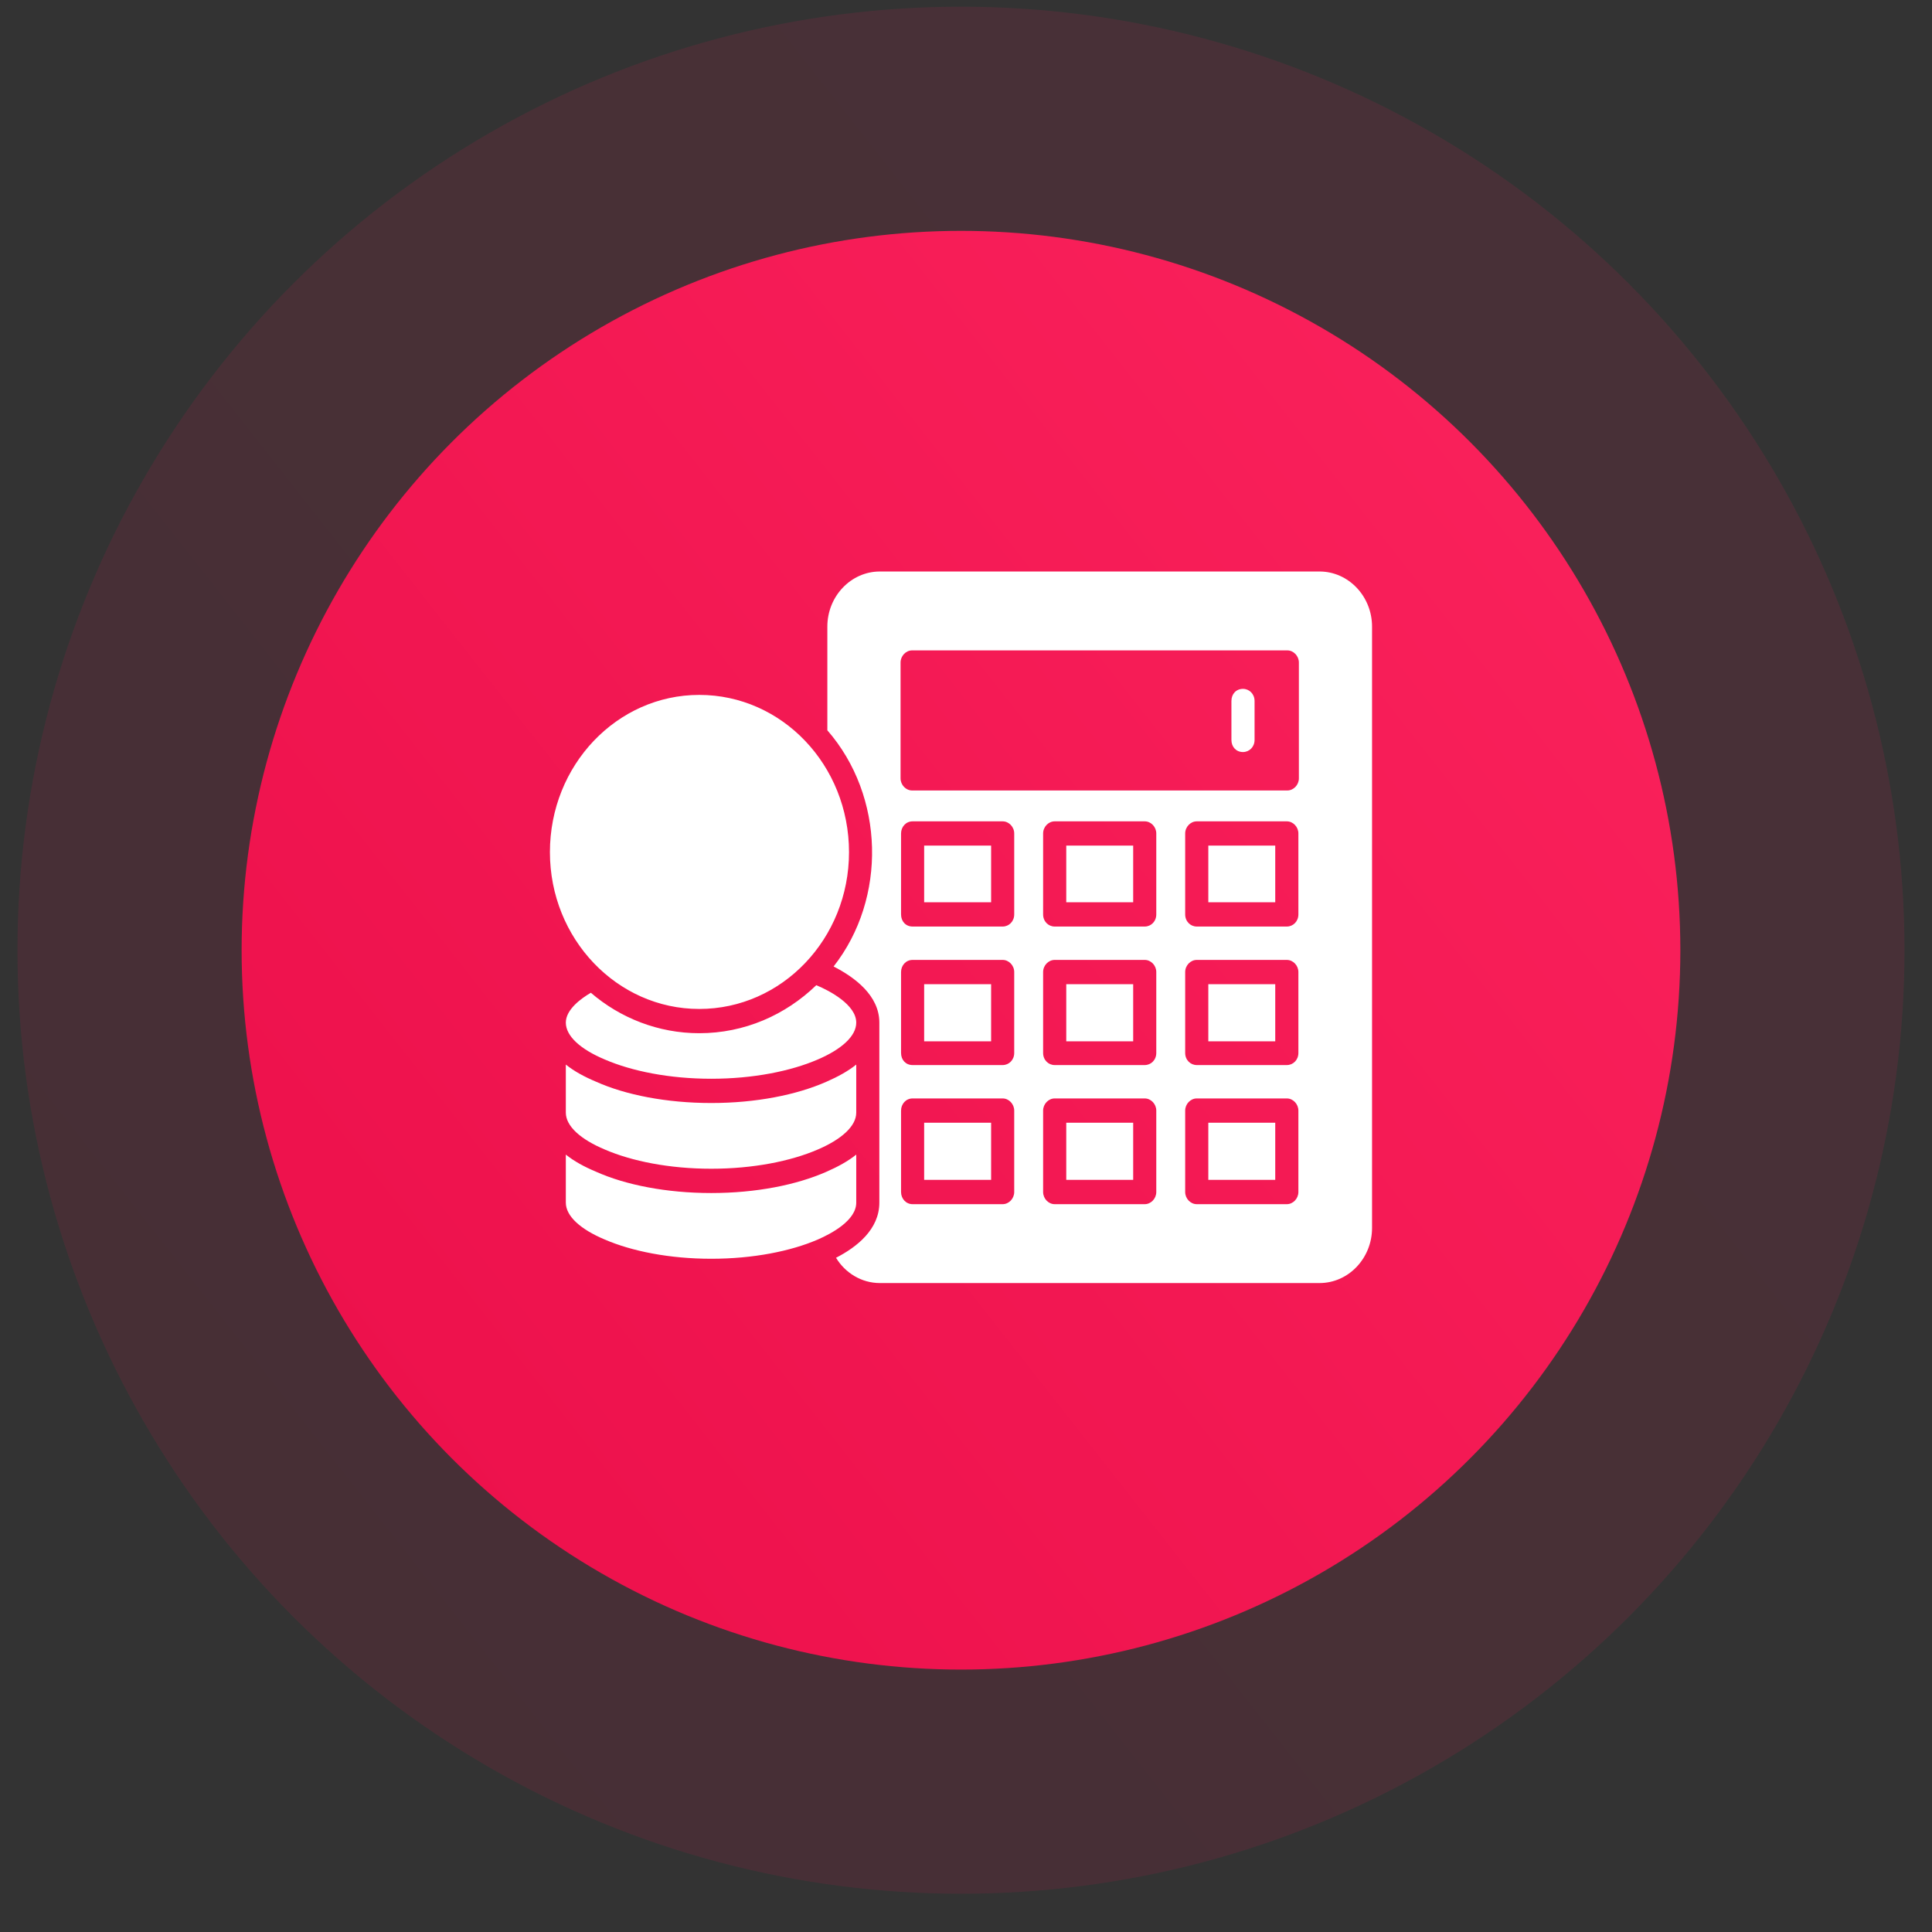
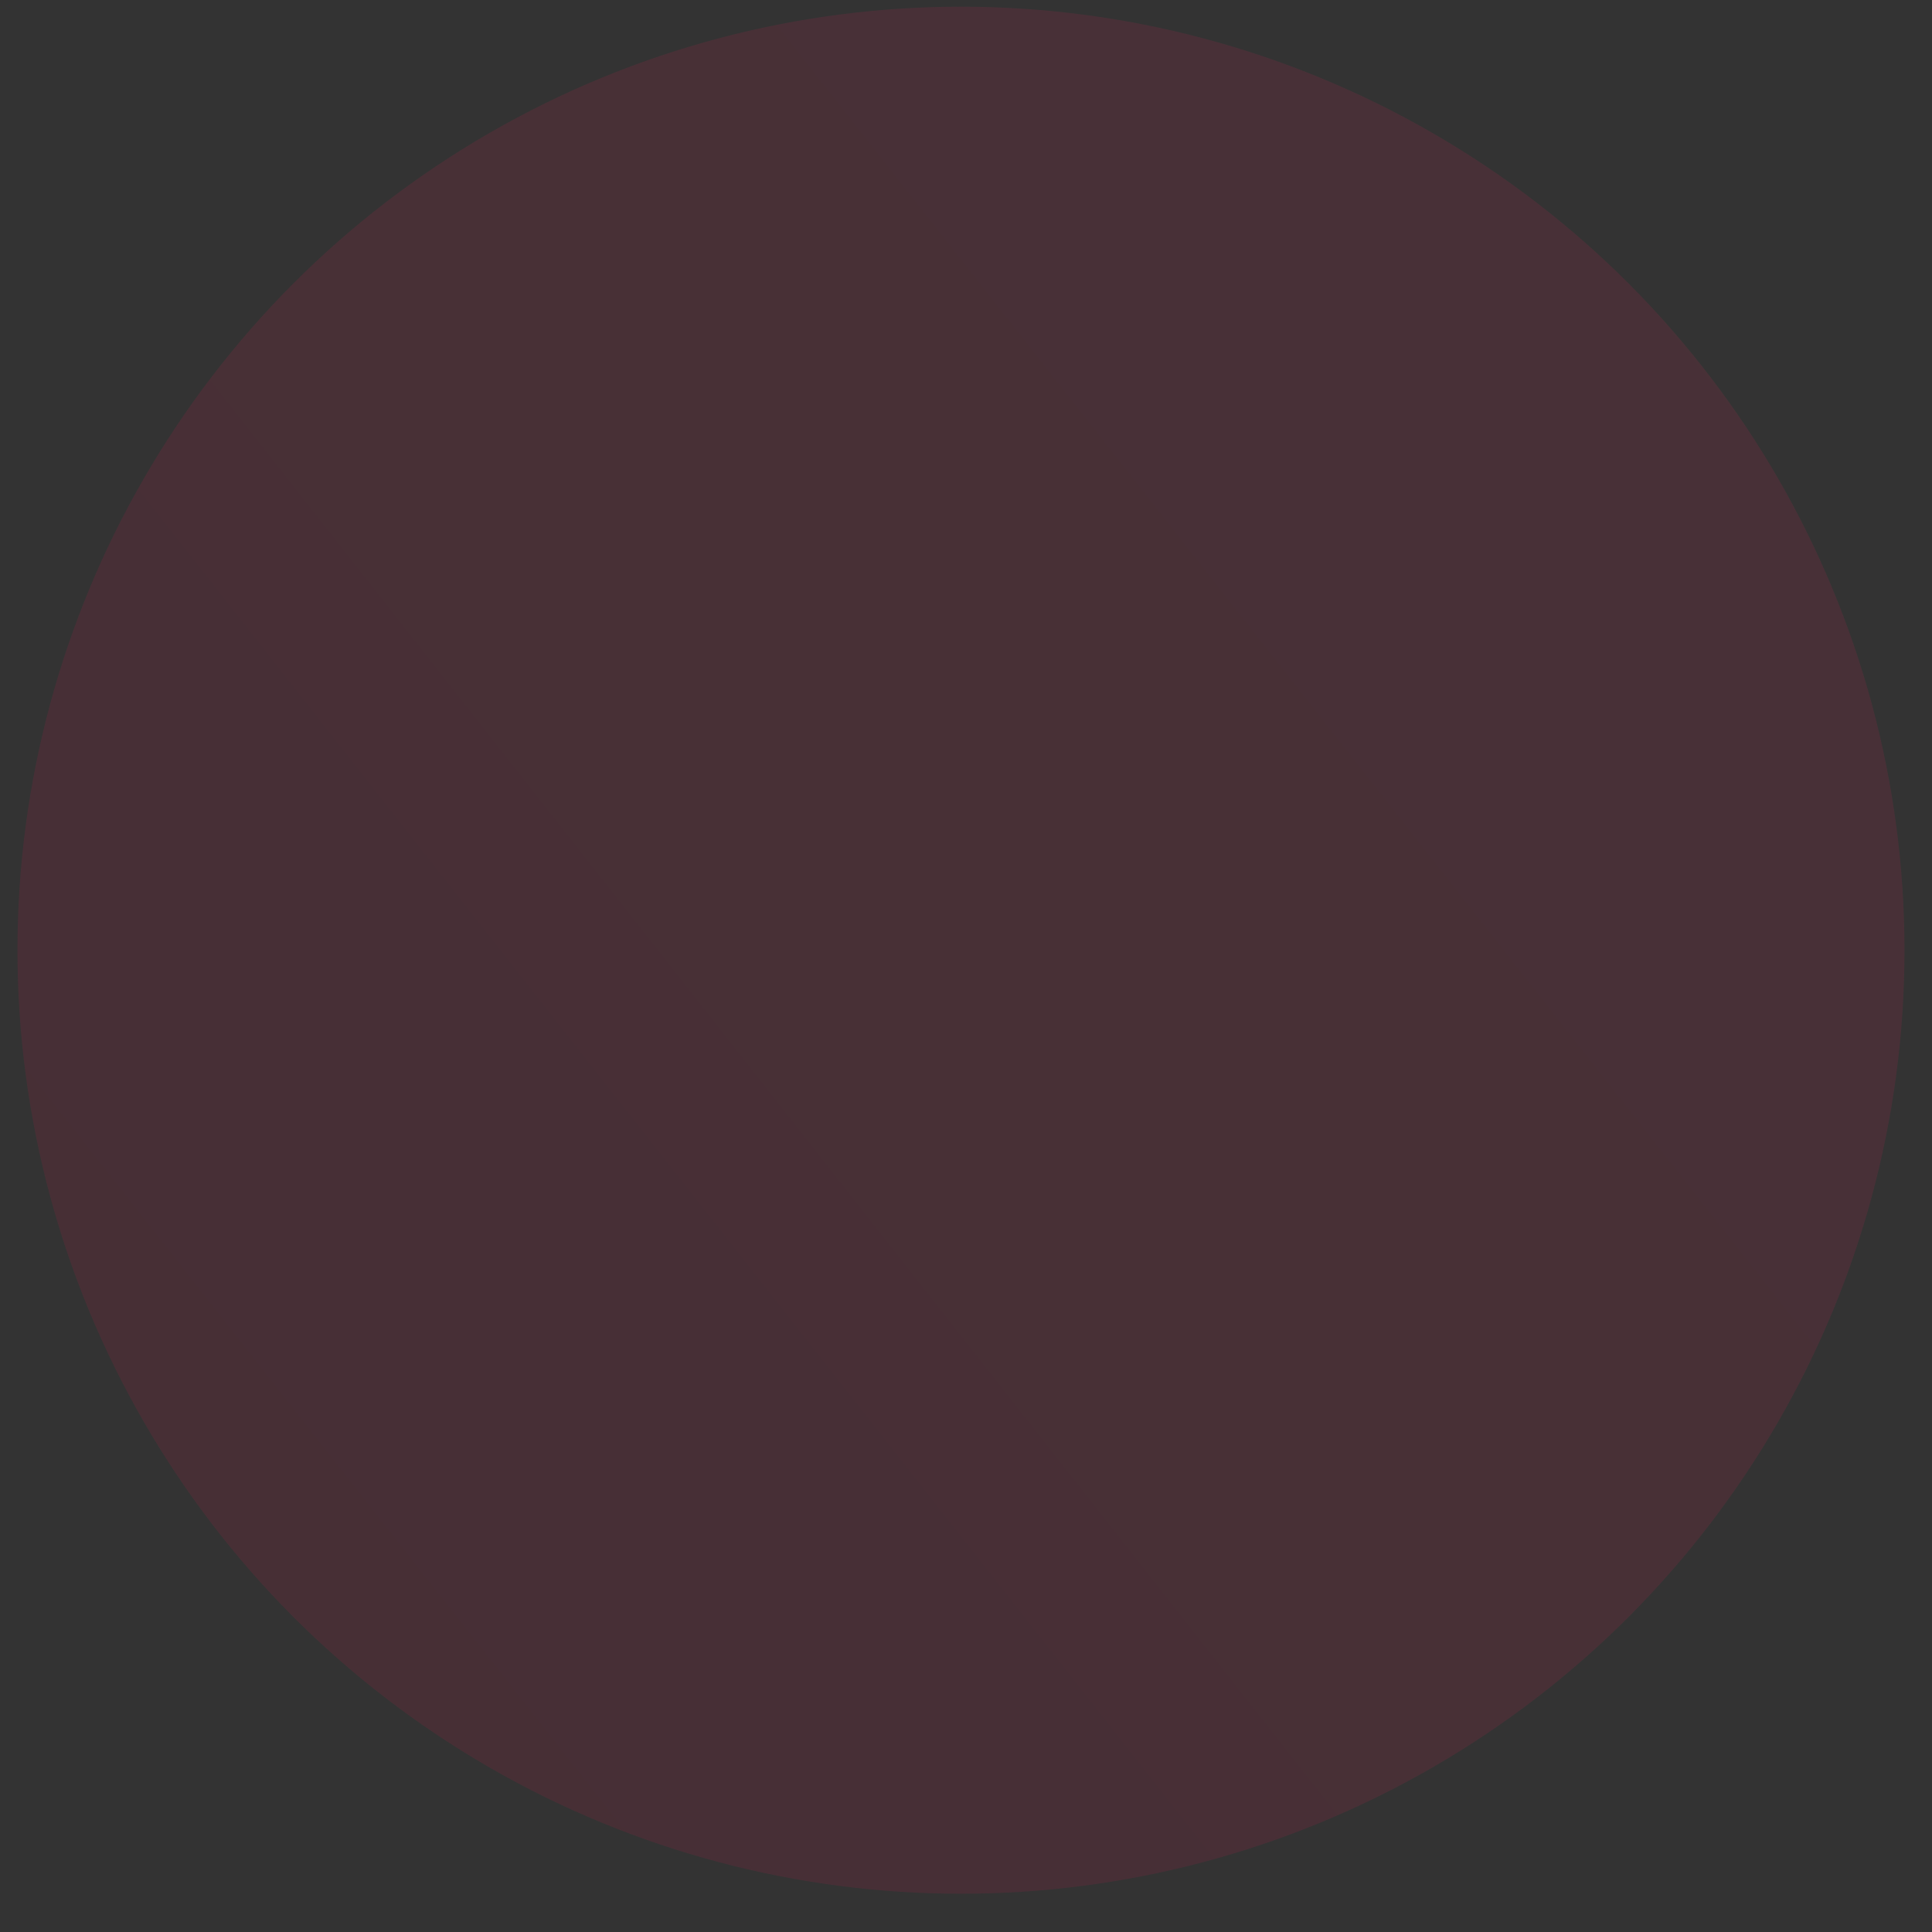
<svg xmlns="http://www.w3.org/2000/svg" width="47" height="47" viewBox="0 0 47 47" fill="none">
  <rect x="0" y="0" width="47" height="47" fill="#333333" stroke="none" />
  <circle cx="23.378" cy="23.116" r="22.953" fill="url(#paint0_linear_65_90)" fill-opacity="0.11" />
-   <circle cx="23.378" cy="23.116" r="17.5" fill="url(#paint1_linear_65_90)" />
  <g clip-path="url(#clip0_65_90)">
-     <path fill-rule="evenodd" clip-rule="evenodd" d="M20.654 20.731C20.654 18.615 19.026 16.905 17.011 16.905C15.007 16.905 13.378 18.615 13.378 20.731C13.378 22.835 15.007 24.545 17.011 24.545C19.026 24.545 20.654 22.835 20.654 20.731ZM31.586 23.647V25.615C31.586 25.787 31.457 25.91 31.305 25.91H29.114C28.961 25.91 28.832 25.787 28.832 25.615V23.647C28.832 23.487 28.961 23.352 29.114 23.352H31.305C31.457 23.352 31.586 23.487 31.586 23.647ZM28.129 23.647V25.615C28.129 25.787 28.001 25.91 27.848 25.91H25.657C25.505 25.91 25.376 25.787 25.376 25.615V23.647C25.376 23.487 25.505 23.352 25.657 23.352H27.848C28.001 23.352 28.129 23.487 28.129 23.647ZM24.392 26.722C24.544 26.722 24.673 26.858 24.673 27.018V28.998C24.673 29.158 24.544 29.294 24.392 29.294H22.201C22.037 29.294 21.92 29.158 21.92 28.998V27.018C21.92 26.858 22.037 26.722 22.201 26.722H24.392ZM21.392 29.257C21.392 29.909 20.842 30.339 20.338 30.598C20.561 30.967 20.959 31.213 21.404 31.213H32.101C32.804 31.213 33.378 30.61 33.378 29.872V15.244C33.378 14.506 32.804 13.903 32.101 13.903H21.404C20.701 13.903 20.127 14.506 20.127 15.244V17.766C21.521 19.366 21.58 21.851 20.279 23.512C20.783 23.77 21.392 24.213 21.392 24.877V29.257ZM24.673 23.647V25.615C24.673 25.787 24.544 25.91 24.392 25.91H22.201C22.037 25.91 21.92 25.787 21.92 25.615V23.647C21.92 23.487 22.037 23.352 22.201 23.352H24.392C24.544 23.352 24.673 23.487 24.673 23.647ZM29.114 26.722H31.305C31.457 26.722 31.586 26.858 31.586 27.018V28.998C31.586 29.158 31.457 29.294 31.305 29.294H29.114C28.961 29.294 28.832 29.158 28.832 28.998V27.018C28.832 26.858 28.961 26.722 29.114 26.722ZM28.129 27.018V28.998C28.129 29.158 28.001 29.294 27.848 29.294H25.657C25.505 29.294 25.376 29.158 25.376 28.998V27.018C25.376 26.858 25.505 26.722 25.657 26.722H27.848C28.001 26.722 28.129 26.858 28.129 27.018ZM31.305 22.54H29.114C28.961 22.54 28.832 22.417 28.832 22.244V20.276C28.832 20.116 28.961 19.981 29.114 19.981H31.305C31.457 19.981 31.586 20.116 31.586 20.276V22.244C31.586 22.417 31.457 22.54 31.305 22.54ZM28.129 20.276V22.244C28.129 22.417 28.001 22.54 27.848 22.54H25.657C25.505 22.54 25.376 22.417 25.376 22.244V20.276C25.376 20.116 25.505 19.981 25.657 19.981H27.848C28.001 19.981 28.129 20.116 28.129 20.276ZM24.673 20.276V22.244C24.673 22.417 24.544 22.54 24.392 22.54H22.201C22.037 22.54 21.92 22.417 21.92 22.244V20.276C21.92 20.116 22.037 19.981 22.201 19.981H24.392C24.544 19.981 24.673 20.116 24.673 20.276ZM31.316 19.23H22.189C22.037 19.23 21.908 19.095 21.908 18.935V16.118C21.908 15.958 22.037 15.822 22.189 15.822H31.316C31.469 15.822 31.598 15.958 31.598 16.118V18.935C31.598 19.095 31.469 19.23 31.316 19.23ZM20.104 26.316C19.377 26.636 18.393 26.833 17.303 26.833C16.214 26.833 15.218 26.636 14.503 26.316C14.21 26.193 13.964 26.058 13.765 25.898V27.067C13.765 27.399 14.128 27.719 14.714 27.965C15.37 28.248 16.284 28.432 17.303 28.432C18.323 28.432 19.237 28.248 19.893 27.965C20.467 27.719 20.83 27.399 20.83 27.067V25.898C20.631 26.058 20.385 26.193 20.104 26.316ZM19.858 23.967C19.108 24.692 18.112 25.135 17.011 25.135C16.015 25.135 15.089 24.766 14.374 24.151C14.14 24.287 13.765 24.557 13.765 24.877C13.765 25.209 14.128 25.529 14.714 25.775C15.37 26.058 16.284 26.243 17.303 26.243C18.323 26.243 19.237 26.058 19.893 25.775C20.467 25.529 20.83 25.209 20.83 24.877C20.83 24.446 20.186 24.102 19.858 23.967ZM24.111 21.949V20.571H22.482V21.949H24.111ZM25.939 21.949H27.567V20.571H25.939V21.949ZM25.939 23.942V25.332H27.567V23.942H25.939ZM22.482 25.332H24.111V23.942H22.482V25.332ZM24.111 28.703V27.313H22.482V28.703H24.111ZM27.567 28.703V27.313H25.939V28.703H27.567ZM31.023 27.313H29.395V28.703H31.023V27.313ZM31.023 23.942H29.395V25.332H31.023V23.942ZM31.023 20.571H29.395V21.949H31.023V20.571ZM30.52 17.053C30.52 16.881 30.391 16.758 30.238 16.758C30.074 16.758 29.957 16.881 29.957 17.053V18C29.957 18.172 30.074 18.295 30.238 18.295C30.391 18.295 30.52 18.172 30.52 18V17.053ZM20.104 28.506C19.377 28.826 18.393 29.023 17.303 29.023C16.214 29.023 15.218 28.826 14.503 28.506C14.21 28.383 13.964 28.248 13.765 28.088V29.257C13.765 29.589 14.128 29.909 14.714 30.155C15.37 30.438 16.284 30.622 17.303 30.622C18.323 30.622 19.237 30.438 19.893 30.155C20.233 30.007 20.83 29.687 20.83 29.257V28.088C20.631 28.248 20.385 28.383 20.104 28.506Z" fill="white" />
-   </g>
+     </g>
  <defs>
    <linearGradient id="paint0_linear_65_90" x1="5.622" y1="39.14" x2="60.19" y2="-3.734" gradientUnits="userSpaceOnUse">
      <stop stop-color="#ED114C" />
      <stop offset="1" stop-color="#FF2761" />
    </linearGradient>
    <linearGradient id="paint1_linear_65_90" x1="9.841" y1="35.333" x2="51.444" y2="2.644" gradientUnits="userSpaceOnUse">
      <stop stop-color="#ED114C" />
      <stop offset="1" stop-color="#FF2761" />
    </linearGradient>
    <clipPath id="clip0_65_90">
-       <rect width="20" height="21" fill="white" transform="translate(13.378 12.058)" />
-     </clipPath>
+       </clipPath>
  </defs>
</svg>